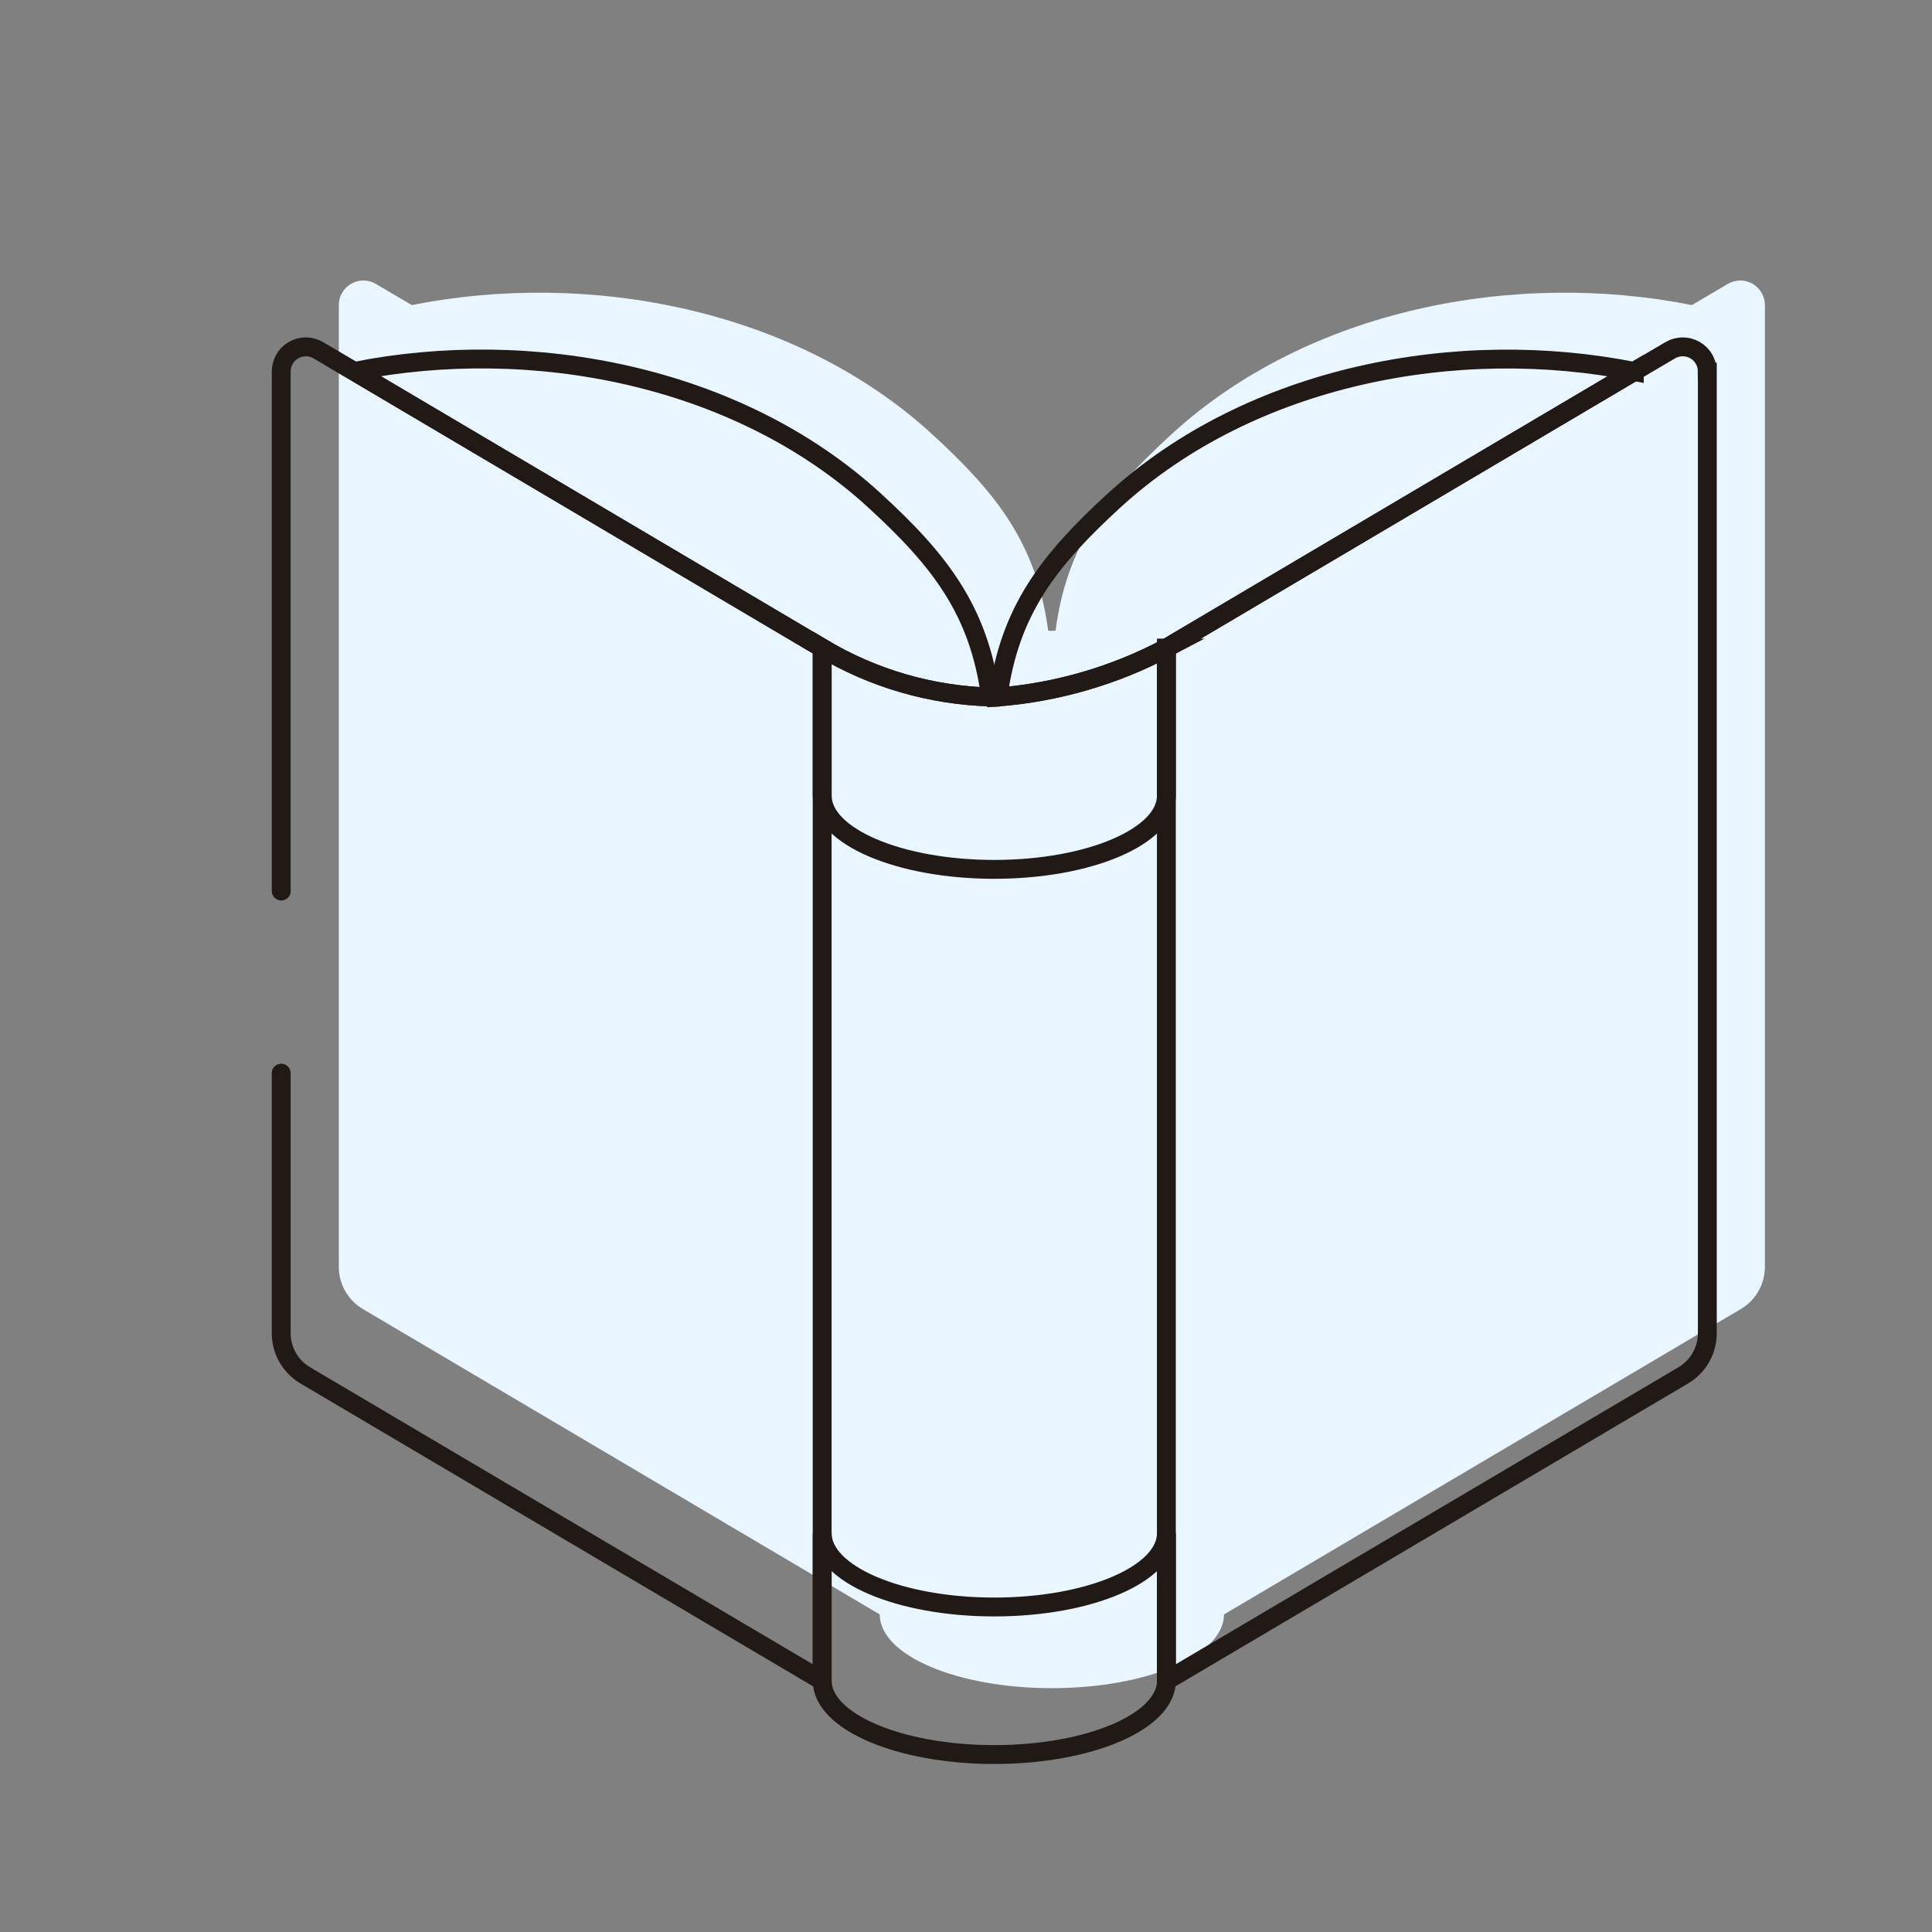
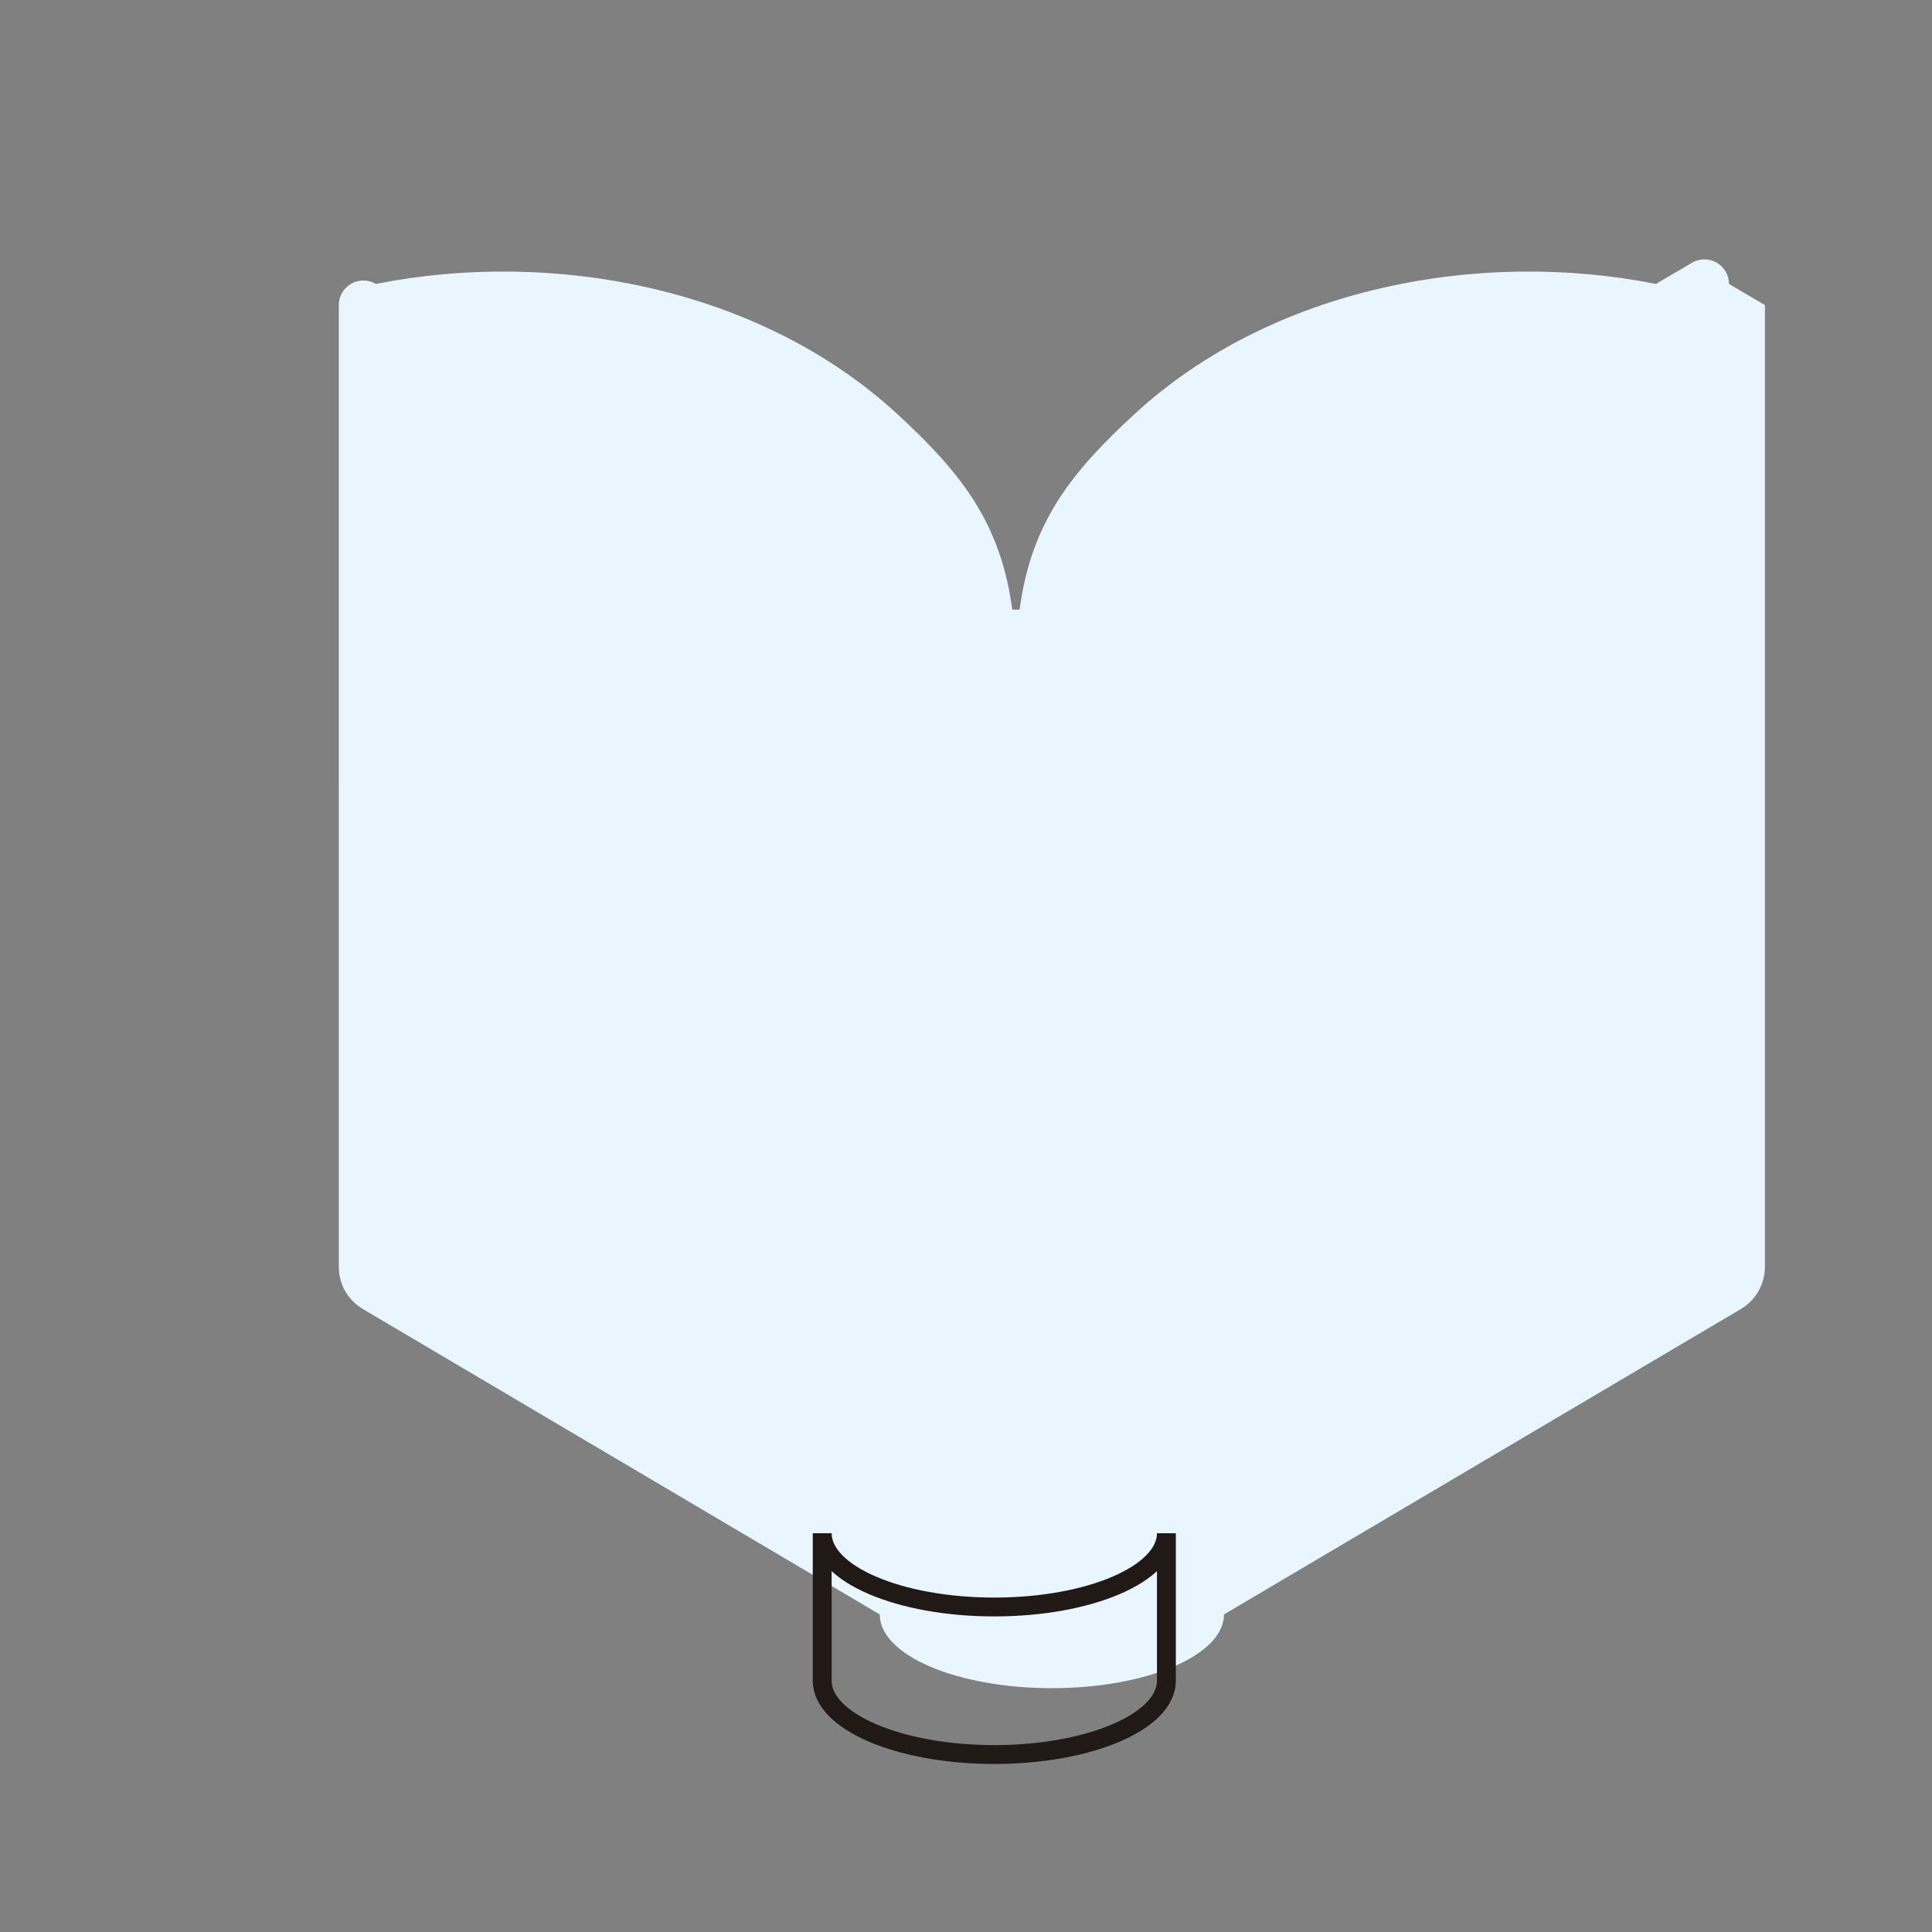
<svg xmlns="http://www.w3.org/2000/svg" id="Layer_1" viewBox="0 0 512 512">
  <rect x="0" y="0" width="512" height="512" fill="#808080" stroke="none" />
  <defs>
    <style>      .cls-1 {        stroke-linecap: round;      }      .cls-1, .cls-2 {        fill: none;        stroke: #211915;        stroke-miterlimit: 10;        stroke-width: 5px;      }      .cls-3 {        fill: #eaf6ff;      }    </style>
  </defs>
-   <path class="cls-3" d="M467.72,80.85v254.85c.01,4.6-2.42,8.87-6.38,11.21l-136.97,80.93c0,10.81-20.4,19.54-45.62,19.54s-45.61-8.73-45.61-19.54l-136.97-80.93c-3.97-2.34-6.4-6.61-6.38-11.21V80.85c0-2.34,1.25-4.5,3.29-5.66,2.03-1.16,4.53-1.14,6.54.06l9.52,5.6c46.72-9.32,101.52.91,137.88,34.21,17.27,15.84,27.69,29.13,30.76,52.07.65.06.97.06.97.06,0,0,.33,0,.98-.06,3.06-22.94,13.49-36.23,30.76-52.07,36.36-33.3,91.16-43.53,137.88-34.21l9.51-5.6c2.02-1.2,4.52-1.22,6.55-.06,2.03,1.16,3.29,3.32,3.29,5.66Z" />
+   <path class="cls-3" d="M467.72,80.85v254.85c.01,4.6-2.42,8.87-6.38,11.21l-136.97,80.93c0,10.81-20.4,19.54-45.62,19.54s-45.61-8.73-45.61-19.54l-136.97-80.93c-3.97-2.34-6.4-6.61-6.38-11.21V80.85c0-2.34,1.25-4.5,3.29-5.66,2.03-1.16,4.53-1.14,6.54.06c46.72-9.32,101.52.91,137.88,34.21,17.27,15.84,27.69,29.13,30.76,52.07.65.06.97.06.97.06,0,0,.33,0,.98-.06,3.06-22.94,13.49-36.23,30.76-52.07,36.36-33.3,91.16-43.53,137.88-34.21l9.51-5.6c2.02-1.2,4.52-1.22,6.55-.06,2.03,1.16,3.29,3.32,3.29,5.66Z" />
  <g id="Page-1">
    <g id="_x30_10---Open-Book">
      <path id="Shape" class="cls-2" d="M309.11,406.32v39.1c0,10.82-20.4,19.55-45.61,19.55s-45.61-8.73-45.61-19.55v-39.1c0,10.82,20.4,19.55,45.61,19.55s45.61-8.73,45.61-19.55Z" />
-       <path id="Shape-2" data-name="Shape" class="cls-2" d="M452.46,98.43v254.85c.01,4.61-2.42,8.87-6.39,11.21l-136.97,80.93V171.74l124-73.31,9.51-5.6c2.01-1.19,4.51-1.22,6.55-.06s3.29,3.32,3.29,5.66h0Z" />
-       <path id="Shape-3" data-name="Shape" class="cls-2" d="M433.11,98.43l-124,73.31c-13.84,7.32-29.03,11.73-44.64,12.97,3.06-22.94,13.49-36.23,30.76-52.06,36.36-33.3,91.16-43.53,137.88-34.21Z" />
-       <path id="Shape-4" data-name="Shape" class="cls-2" d="M262.52,184.7c-15.74-.44-31.11-4.9-44.64-12.97l-124-73.31c46.72-9.32,101.52.91,137.88,34.21,17.27,15.83,27.69,29.13,30.76,52.06h0Z" />
-       <path id="Shape-5" data-name="Shape" class="cls-1" d="M74.53,236.13V98.43c0-2.34,1.26-4.5,3.29-5.66s4.53-1.14,6.55.06l9.51,5.6,124,73.31v273.68l-136.97-80.93c-3.97-2.34-6.4-6.6-6.39-11.21v-68.88" />
-       <path id="Shape-6" data-name="Shape" class="cls-2" d="M309.11,171.74v39.1c0,10.82-20.4,19.55-45.61,19.55s-45.61-8.73-45.61-19.55v-39.1c13.53,8.07,28.89,12.53,44.64,12.97.65.07.98.07.98.07,0,0,.33,0,.98-.07,15.61-1.24,30.79-5.65,44.64-12.97Z" />
    </g>
  </g>
</svg>